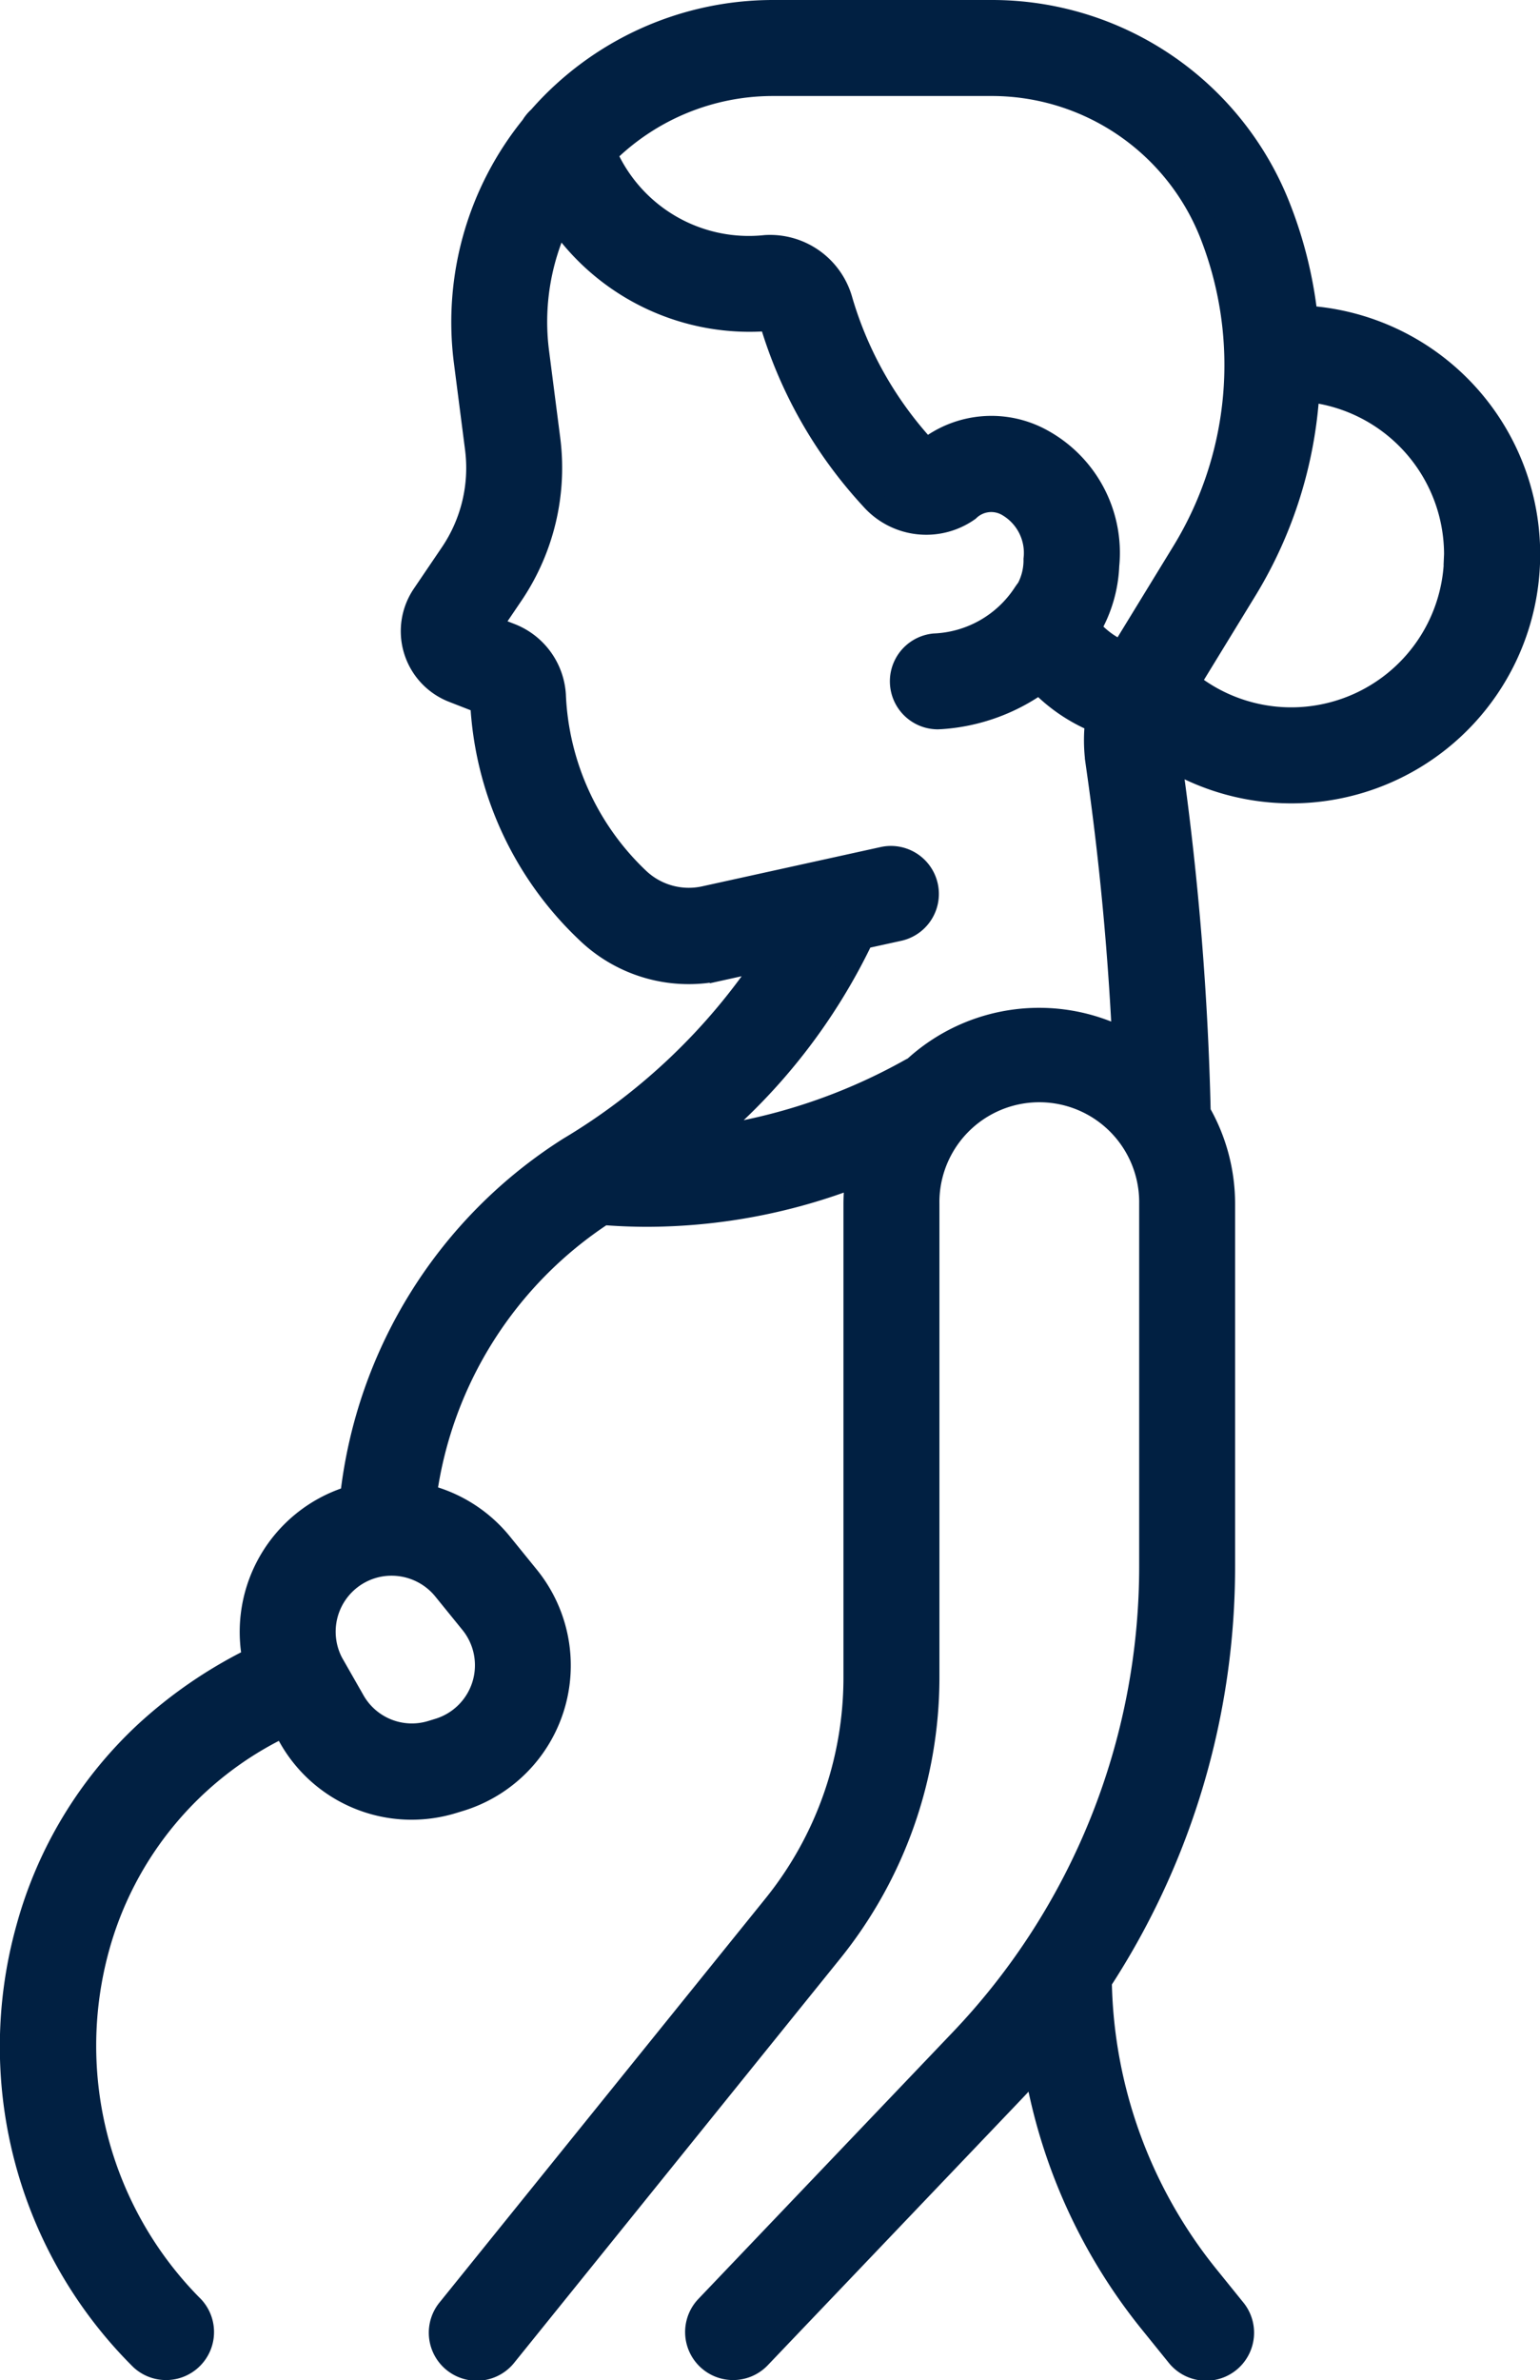
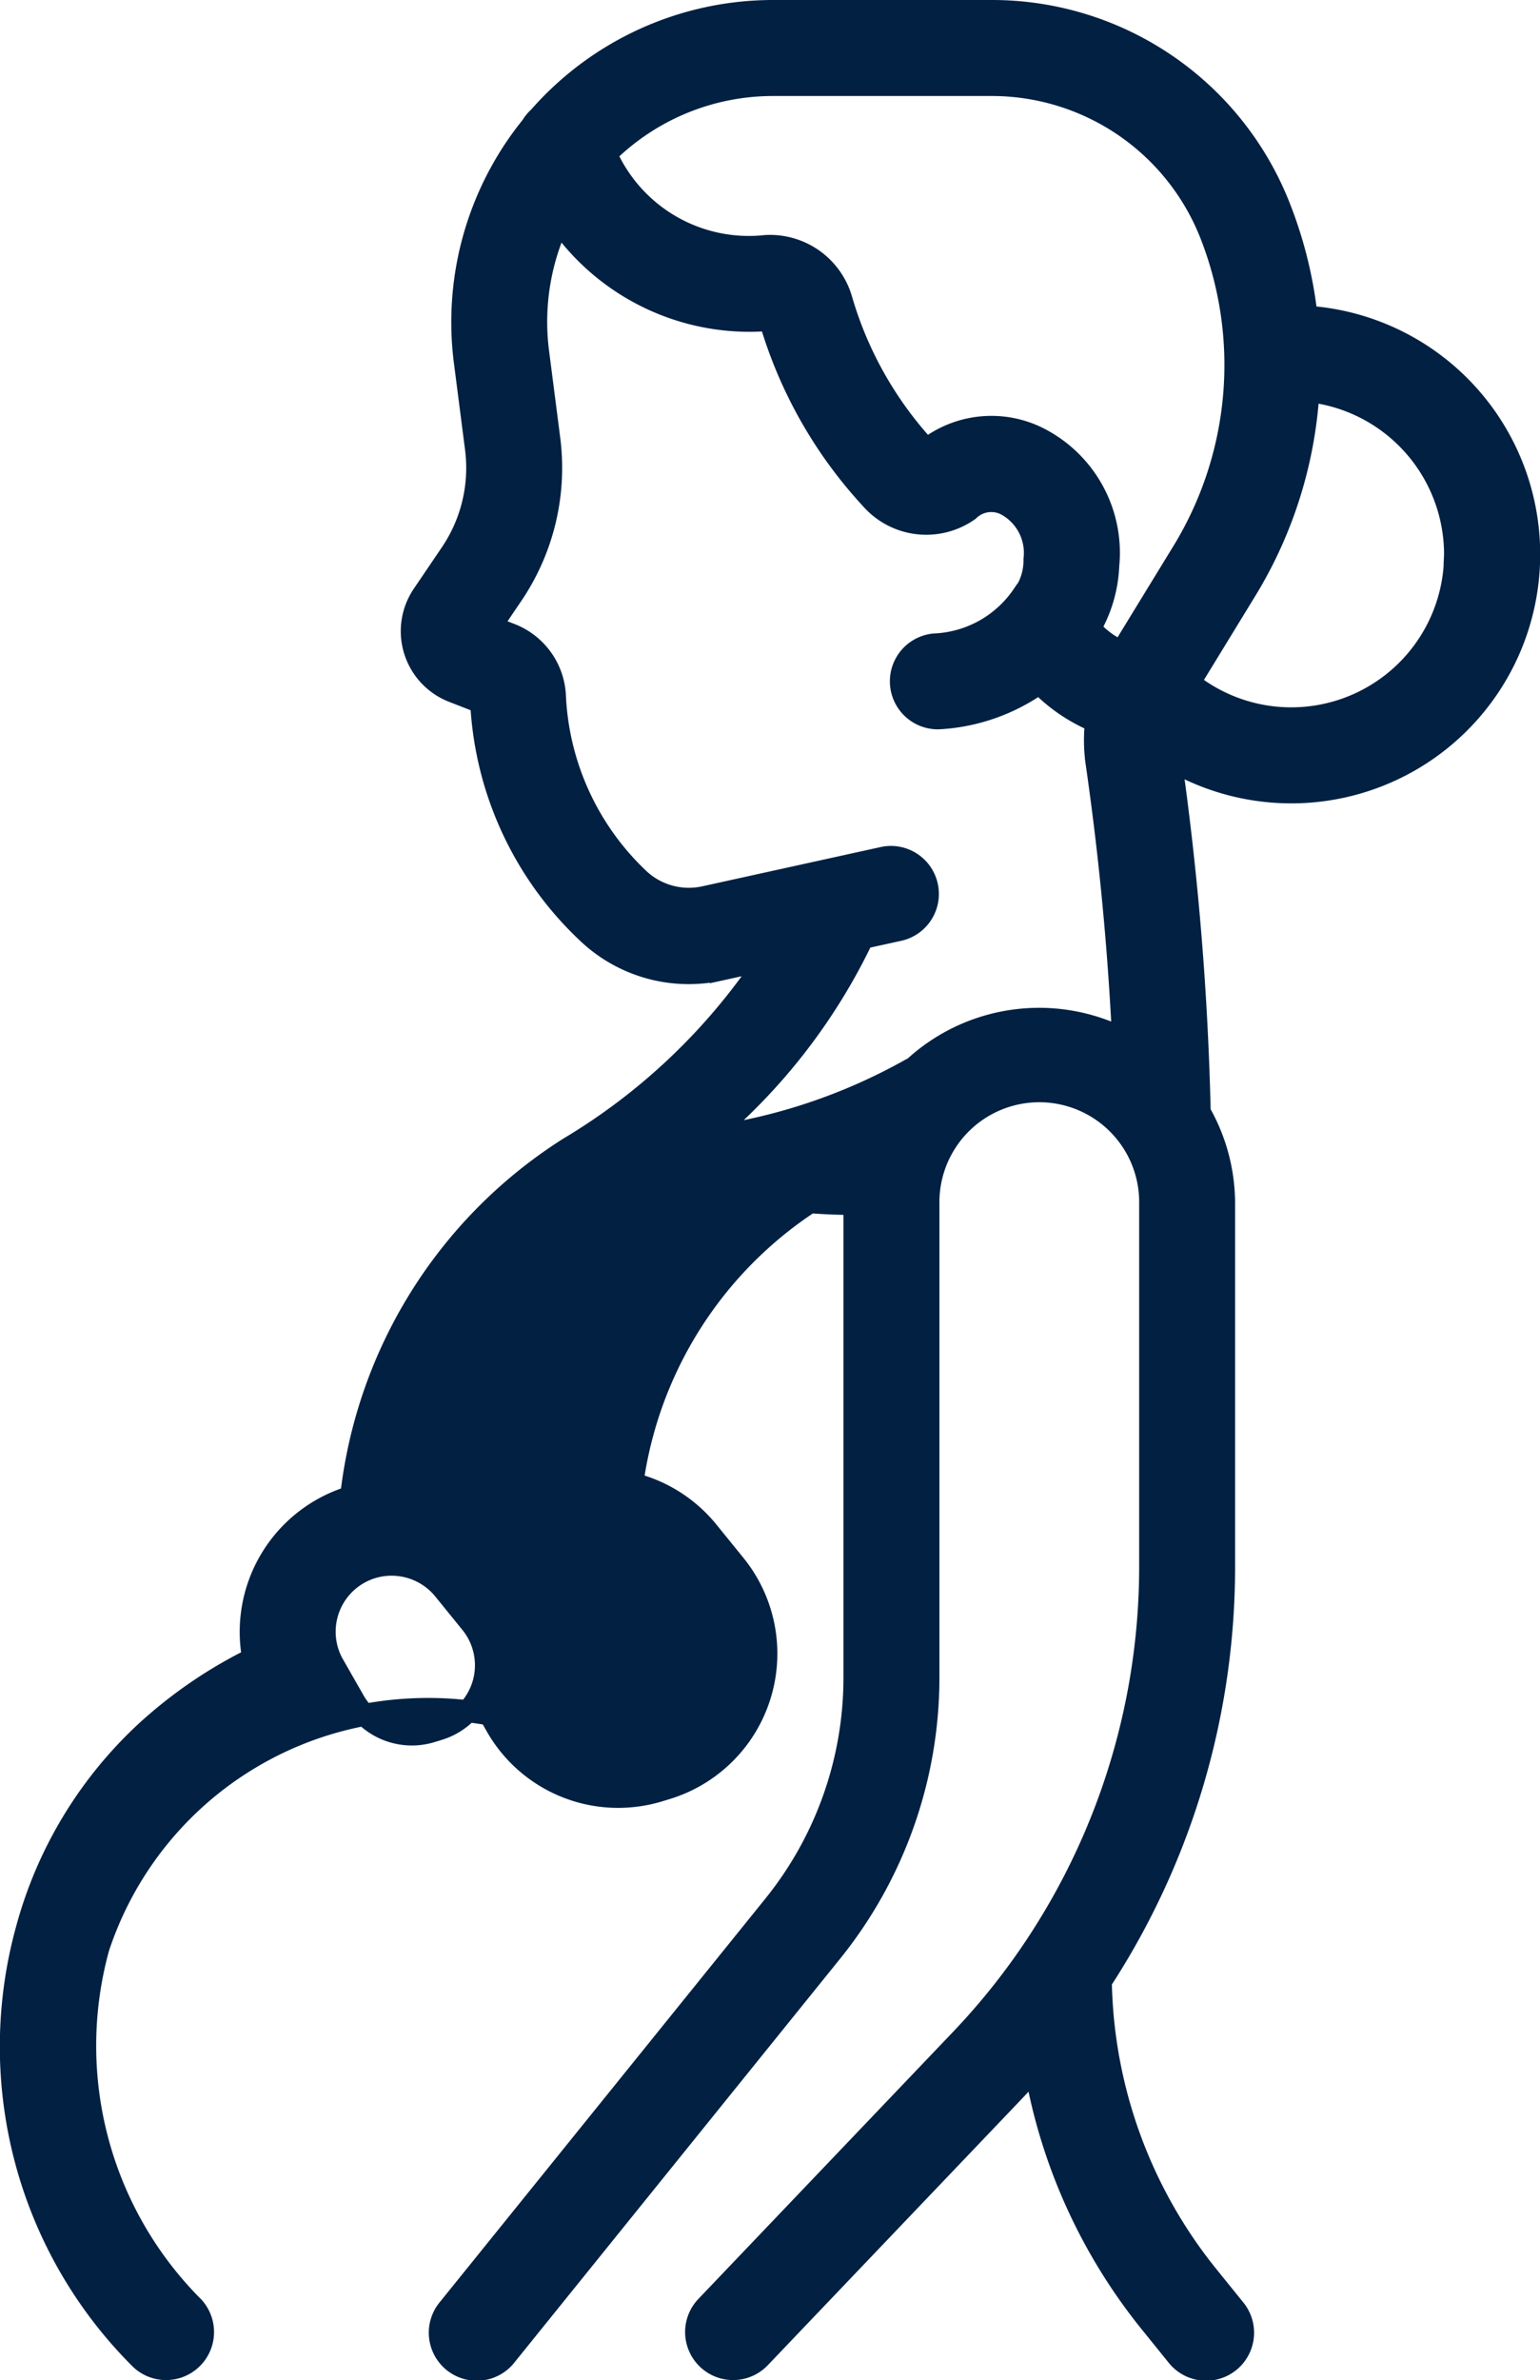
<svg xmlns="http://www.w3.org/2000/svg" width="55.936" height="86.39" viewBox="0 0 55.936 86.39">
-   <path id="pregnant" d="M90.569,70.587a15.154,15.154,0,0,1,4.3-7.105A16.619,16.619,0,0,1,98.785,60.8a5.12,5.12,0,0,1,3.425-5.83c.044-.013.087-.023.129-.037a17.242,17.242,0,0,1,7.906-12.657,22.414,22.414,0,0,0,7.194-6.852l-1.671.368a5.332,5.332,0,0,1-4.875-1.371,12.3,12.3,0,0,1-3.828-8.32l-1.025-.4a2.351,2.351,0,0,1-1.092-3.509l1.017-1.5a5.531,5.531,0,0,0,.91-3.811l-.406-3.157A11.289,11.289,0,0,1,108.9,5.179a1.339,1.339,0,0,1,.272-.327c.007-.007.012-.015.018-.022A11.3,11.3,0,0,1,117.661,1h7.911a11.217,11.217,0,0,1,10.515,7.188,15.43,15.43,0,0,1,.958,3.908,8.641,8.641,0,1,1-4.935,16.073l.037.262a108.516,108.516,0,0,1,1.014,12.541,6.672,6.672,0,0,1,.886,3.326V57.416a27.528,27.528,0,0,1-4.477,15.1,17.492,17.492,0,0,0,3.88,10.69l.97,1.2a1.342,1.342,0,1,1-2.086,1.688l-.97-1.2a20.121,20.121,0,0,1-4.179-9.237q-.383.438-.785.861l-9.215,9.656a1.342,1.342,0,0,1-1.943-1.853l9.215-9.656a24.885,24.885,0,0,0,6.906-17.246V44.3a4.028,4.028,0,1,0-8.055,0V61.5a15.866,15.866,0,0,1-3.509,9.933L107.97,86.088a1.343,1.343,0,1,1-2.089-1.687l11.828-14.65a13.167,13.167,0,0,0,2.913-8.246V44.3a6.939,6.939,0,0,1,.076-1.012,21.06,21.06,0,0,1-7.579,1.442q-.806,0-1.618-.064a14.554,14.554,0,0,0-6.451,10.212,5.118,5.118,0,0,1,2.735,1.73l.988,1.217a5.119,5.119,0,0,1-2.484,8.124l-.252.077a5.148,5.148,0,0,1-1.505.225,5.089,5.089,0,0,1-4.43-2.589l-.227-.4A12.61,12.61,0,0,0,93.16,71.3a13.415,13.415,0,0,0,3.37,12.962,1.343,1.343,0,0,1-1.826,1.97A15.988,15.988,0,0,1,90.569,70.587ZM133.585,9.163a8.547,8.547,0,0,0-8.013-5.478h-7.911a8.606,8.606,0,0,0-6.063,2.5,5.671,5.671,0,0,0,5.8,3.346,2.7,2.7,0,0,1,2.759,1.974,13.541,13.541,0,0,0,3.079,5.412,3.8,3.8,0,0,1,4.209-.342,4.668,4.668,0,0,1,2.395,4.548,4.923,4.923,0,0,1-.665,2.284,3.139,3.139,0,0,0,1.153.847l2.242-3.662A12.988,12.988,0,0,0,133.585,9.163Zm8.852,11.556a5.966,5.966,0,0,0-5.325-5.924,15.642,15.642,0,0,1-2.255,7.2l-2.073,3.387a5.95,5.95,0,0,0,9.653-4.665Zm-12.057,17.6c-.154-3.182-.451-6.37-.891-9.515l-.076-.539a5.8,5.8,0,0,1-.015-1.477,6.078,6.078,0,0,1-2.057-1.4,6.936,6.936,0,0,1-3.581,1.28c-.04,0-.081.005-.119.005a1.343,1.343,0,0,1-.116-2.68,4.086,4.086,0,0,0,3.251-1.846c.042-.064.086-.124.133-.185a2.194,2.194,0,0,0,.253-1.066,1.989,1.989,0,0,0-.983-1.952,1.176,1.176,0,0,0-1.408.175,2.664,2.664,0,0,1-3.548-.42,16.264,16.264,0,0,1-3.67-6.488,8.421,8.421,0,0,1-7.669-3.6,8.593,8.593,0,0,0-.753,4.763l.406,3.157a8.205,8.205,0,0,1-1.349,5.66l-.78,1.151.738.287a2.528,2.528,0,0,1,1.594,2.192,9.748,9.748,0,0,0,3.024,6.662,2.656,2.656,0,0,0,2.428.676l6.483-1.426a1.342,1.342,0,0,1,.577,2.621l-1.329.292a21.435,21.435,0,0,1-5.635,7.243,20.809,20.809,0,0,0,7.377-2.475c.037-.02.076-.039.114-.055a6.712,6.712,0,0,1,7.6-1.045ZM101.7,61.033l.737,1.292a2.422,2.422,0,0,0,2.823,1.124l.252-.077a2.433,2.433,0,0,0,1.181-3.861l-.988-1.217a2.446,2.446,0,0,0-1.9-.9,2.393,2.393,0,0,0-.755.121,2.434,2.434,0,0,0-1.353,3.516Z" transform="translate(-89.586 -0.6)" fill="#012042" stroke="#012042" stroke-width="0.8" />
+   <path id="pregnant" d="M90.569,70.587a15.154,15.154,0,0,1,4.3-7.105A16.619,16.619,0,0,1,98.785,60.8a5.12,5.12,0,0,1,3.425-5.83c.044-.013.087-.023.129-.037a17.242,17.242,0,0,1,7.906-12.657,22.414,22.414,0,0,0,7.194-6.852l-1.671.368a5.332,5.332,0,0,1-4.875-1.371,12.3,12.3,0,0,1-3.828-8.32l-1.025-.4a2.351,2.351,0,0,1-1.092-3.509l1.017-1.5a5.531,5.531,0,0,0,.91-3.811l-.406-3.157A11.289,11.289,0,0,1,108.9,5.179a1.339,1.339,0,0,1,.272-.327c.007-.007.012-.015.018-.022A11.3,11.3,0,0,1,117.661,1h7.911a11.217,11.217,0,0,1,10.515,7.188,15.43,15.43,0,0,1,.958,3.908,8.641,8.641,0,1,1-4.935,16.073l.037.262a108.516,108.516,0,0,1,1.014,12.541,6.672,6.672,0,0,1,.886,3.326V57.416a27.528,27.528,0,0,1-4.477,15.1,17.492,17.492,0,0,0,3.88,10.69l.97,1.2a1.342,1.342,0,1,1-2.086,1.688l-.97-1.2a20.121,20.121,0,0,1-4.179-9.237q-.383.438-.785.861l-9.215,9.656a1.342,1.342,0,0,1-1.943-1.853l9.215-9.656a24.885,24.885,0,0,0,6.906-17.246V44.3a4.028,4.028,0,1,0-8.055,0V61.5a15.866,15.866,0,0,1-3.509,9.933L107.97,86.088a1.343,1.343,0,1,1-2.089-1.687l11.828-14.65a13.167,13.167,0,0,0,2.913-8.246V44.3q-.806,0-1.618-.064a14.554,14.554,0,0,0-6.451,10.212,5.118,5.118,0,0,1,2.735,1.73l.988,1.217a5.119,5.119,0,0,1-2.484,8.124l-.252.077a5.148,5.148,0,0,1-1.505.225,5.089,5.089,0,0,1-4.43-2.589l-.227-.4A12.61,12.61,0,0,0,93.16,71.3a13.415,13.415,0,0,0,3.37,12.962,1.343,1.343,0,0,1-1.826,1.97A15.988,15.988,0,0,1,90.569,70.587ZM133.585,9.163a8.547,8.547,0,0,0-8.013-5.478h-7.911a8.606,8.606,0,0,0-6.063,2.5,5.671,5.671,0,0,0,5.8,3.346,2.7,2.7,0,0,1,2.759,1.974,13.541,13.541,0,0,0,3.079,5.412,3.8,3.8,0,0,1,4.209-.342,4.668,4.668,0,0,1,2.395,4.548,4.923,4.923,0,0,1-.665,2.284,3.139,3.139,0,0,0,1.153.847l2.242-3.662A12.988,12.988,0,0,0,133.585,9.163Zm8.852,11.556a5.966,5.966,0,0,0-5.325-5.924,15.642,15.642,0,0,1-2.255,7.2l-2.073,3.387a5.95,5.95,0,0,0,9.653-4.665Zm-12.057,17.6c-.154-3.182-.451-6.37-.891-9.515l-.076-.539a5.8,5.8,0,0,1-.015-1.477,6.078,6.078,0,0,1-2.057-1.4,6.936,6.936,0,0,1-3.581,1.28c-.04,0-.081.005-.119.005a1.343,1.343,0,0,1-.116-2.68,4.086,4.086,0,0,0,3.251-1.846c.042-.064.086-.124.133-.185a2.194,2.194,0,0,0,.253-1.066,1.989,1.989,0,0,0-.983-1.952,1.176,1.176,0,0,0-1.408.175,2.664,2.664,0,0,1-3.548-.42,16.264,16.264,0,0,1-3.67-6.488,8.421,8.421,0,0,1-7.669-3.6,8.593,8.593,0,0,0-.753,4.763l.406,3.157a8.205,8.205,0,0,1-1.349,5.66l-.78,1.151.738.287a2.528,2.528,0,0,1,1.594,2.192,9.748,9.748,0,0,0,3.024,6.662,2.656,2.656,0,0,0,2.428.676l6.483-1.426a1.342,1.342,0,0,1,.577,2.621l-1.329.292a21.435,21.435,0,0,1-5.635,7.243,20.809,20.809,0,0,0,7.377-2.475c.037-.02.076-.039.114-.055a6.712,6.712,0,0,1,7.6-1.045ZM101.7,61.033l.737,1.292a2.422,2.422,0,0,0,2.823,1.124l.252-.077a2.433,2.433,0,0,0,1.181-3.861l-.988-1.217a2.446,2.446,0,0,0-1.9-.9,2.393,2.393,0,0,0-.755.121,2.434,2.434,0,0,0-1.353,3.516Z" transform="translate(-89.586 -0.6)" fill="#012042" stroke="#012042" stroke-width="0.8" />
</svg>